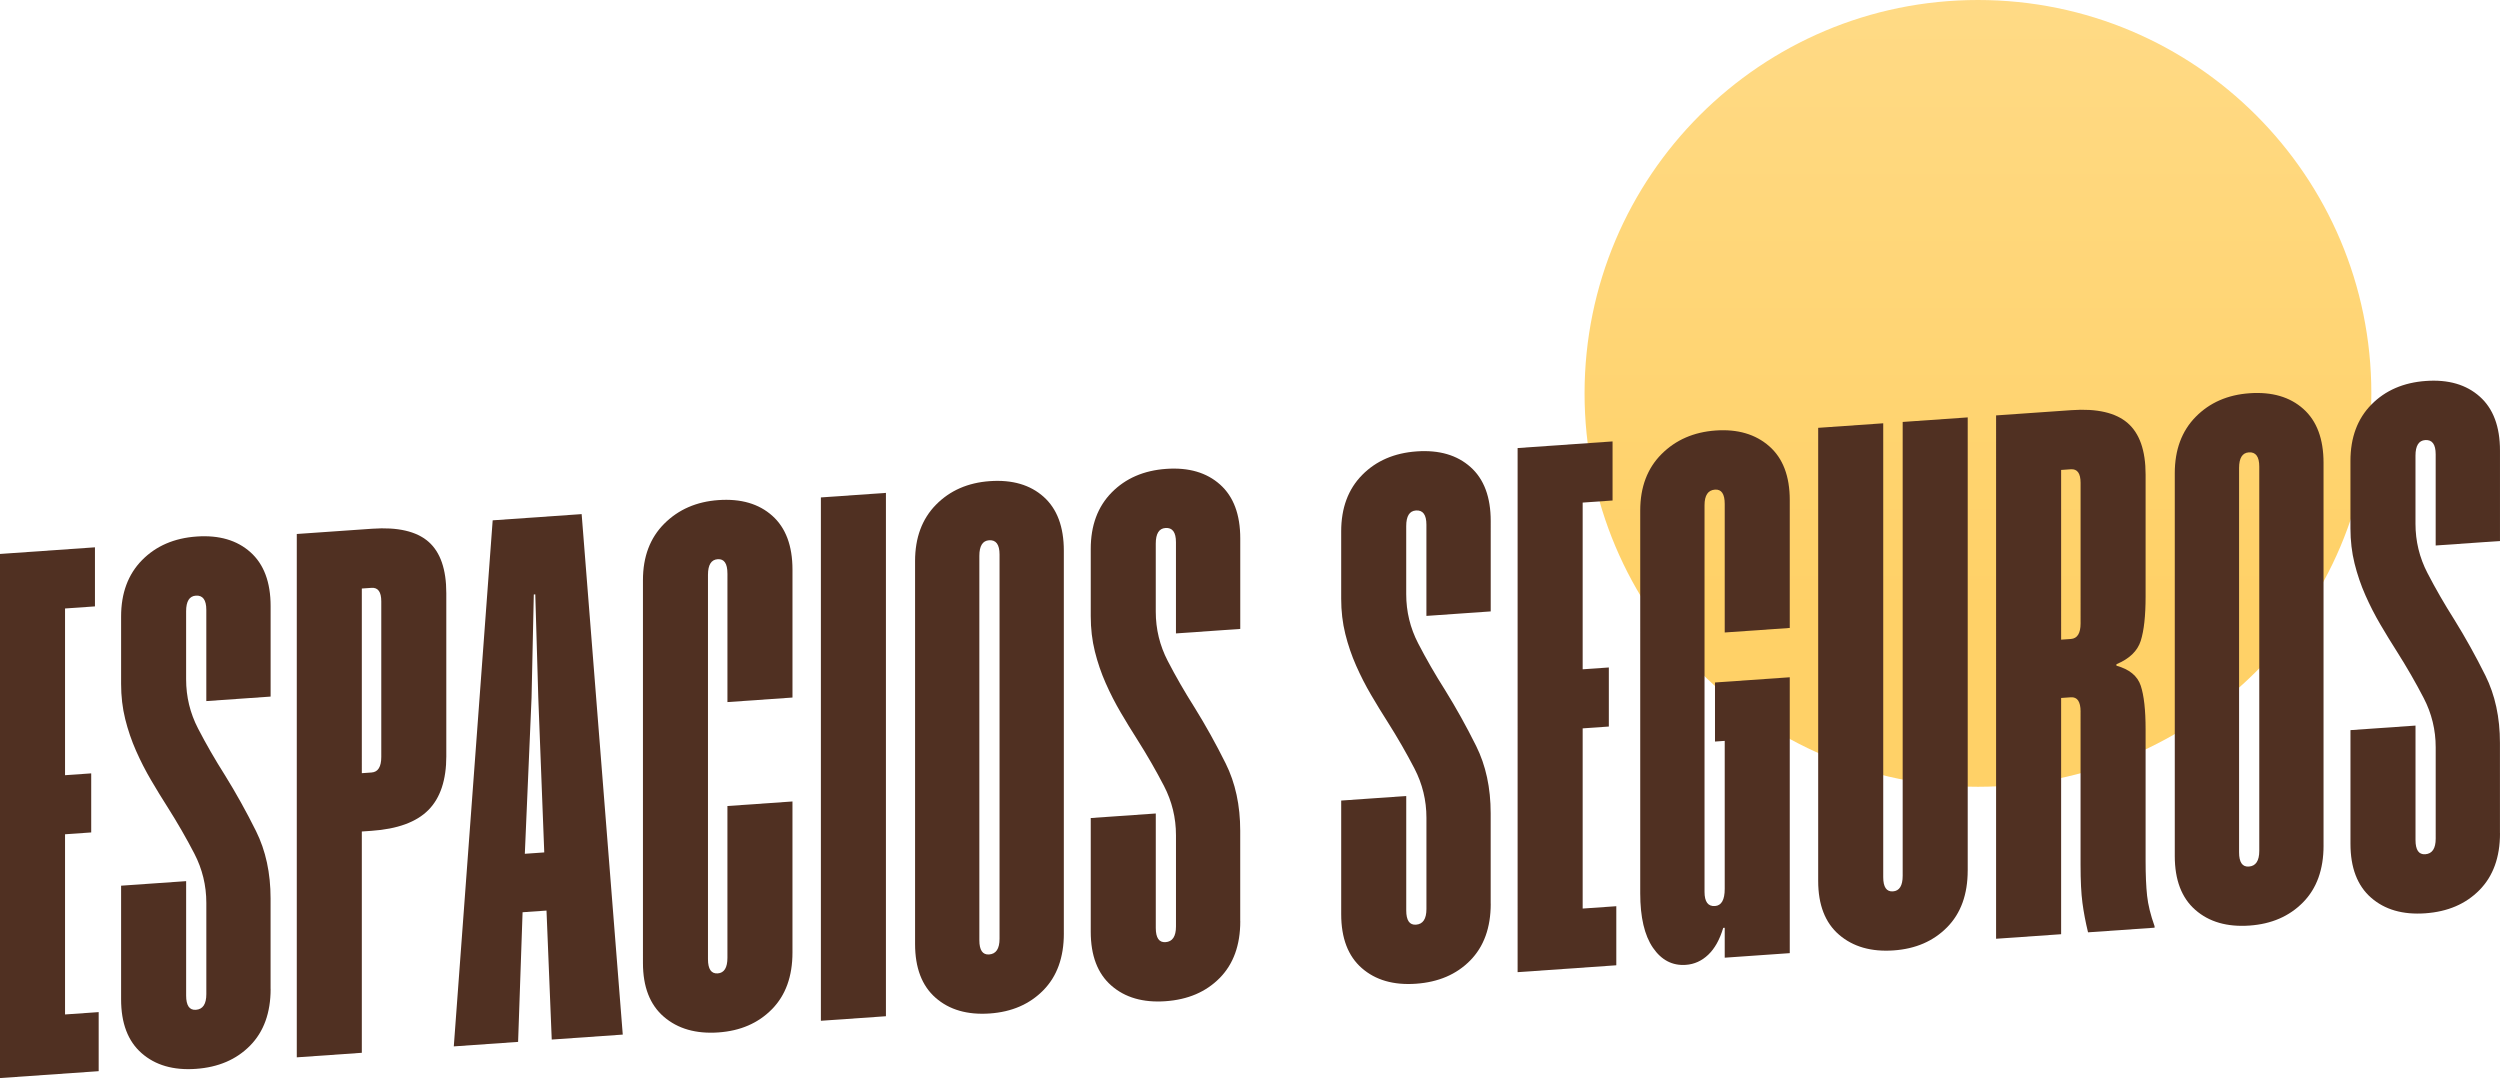
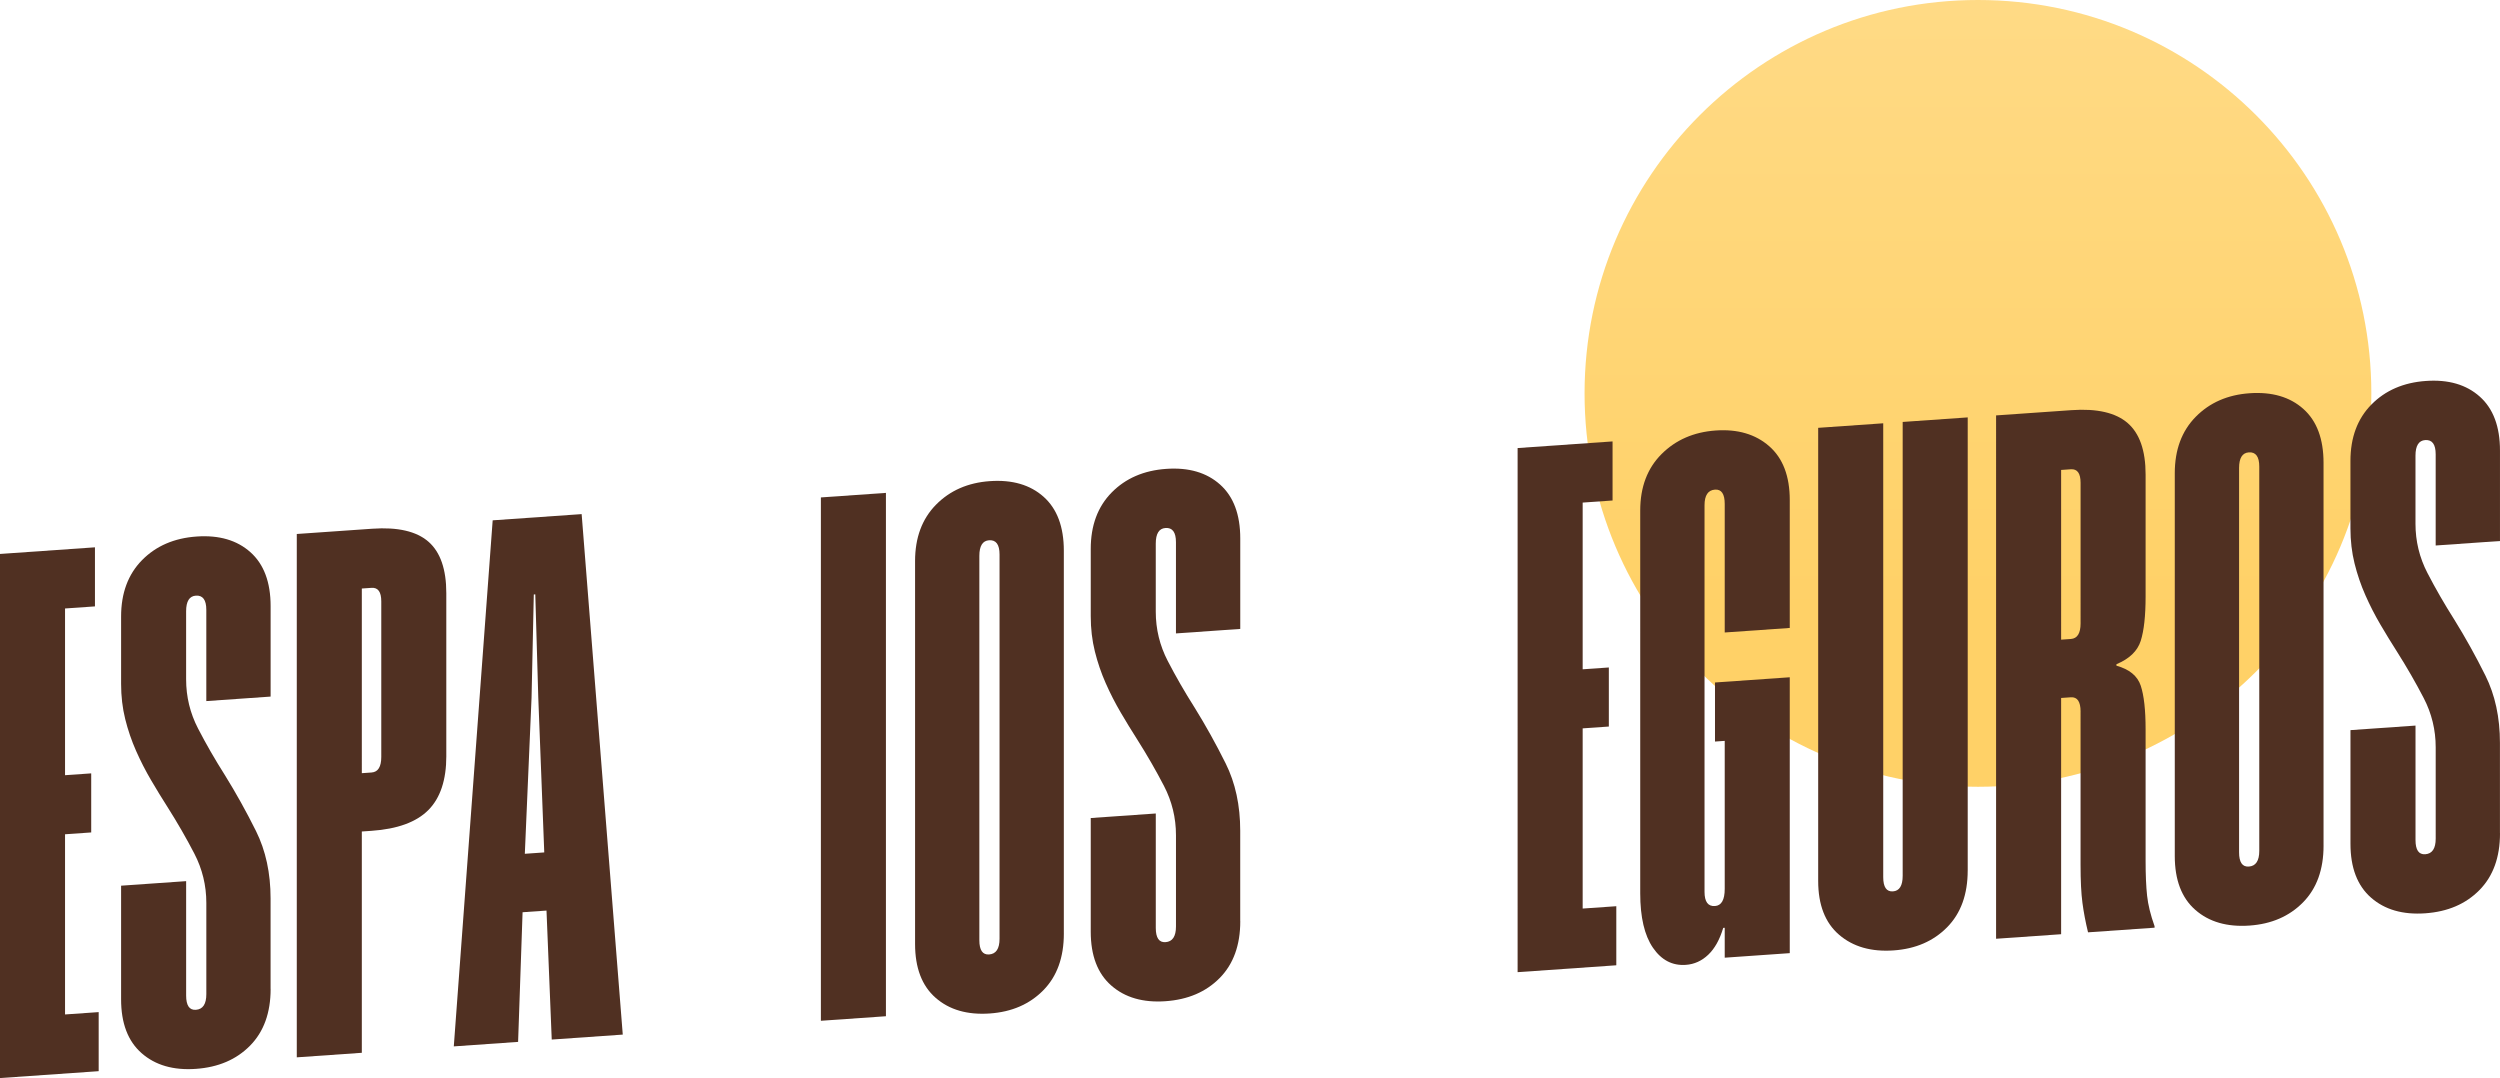
<svg xmlns="http://www.w3.org/2000/svg" xmlns:xlink="http://www.w3.org/1999/xlink" id="Layer_1" x="0px" y="0px" viewBox="0 0 1557.86 671.78" style="enable-background:new 0 0 1557.86 671.78;" xml:space="preserve">
  <style type="text/css">			.st0{clip-path:url(#SVGID_00000025415349898184823380000004827104524931477892_);fill:url(#SVGID_00000025435492796249021540000006298645920825580957_);}	.st1{fill:#503022;}</style>
  <g>
    <g>
      <defs>
        <path id="SVGID_1_" d="M987.41,245.14c0,135.39,109.75,245.14,245.14,245.14s245.14-109.75,245.14-245.14S1367.93,0,1232.55,0    S987.41,109.75,987.41,245.14" />
      </defs>
      <clipPath id="SVGID_00000013905107569349705880000001710207256145064579_">
        <use xlink:href="#SVGID_1_" style="overflow:visible;" />
      </clipPath>
      <linearGradient id="SVGID_00000031181825465776116570000015560276372961283726_" gradientUnits="userSpaceOnUse" x1="-177.345" y1="2120.917" x2="-176.345" y2="2120.917" gradientTransform="matrix(0 490.28 490.28 0 -1038610.625 86948.594)">
        <stop offset="0" style="stop-color:#FFDA85" />
        <stop offset="0.764" style="stop-color:#FFD167" />
        <stop offset="1" style="stop-color:#FFD167" />
      </linearGradient>
      <rect x="987.41" y="0" style="clip-path:url(#SVGID_00000013905107569349705880000001710207256145064579_);fill:url(#SVGID_00000031181825465776116570000015560276372961283726_);" width="490.28" height="490.28" />
    </g>
    <g>
      <path class="st1" d="M59.17,377.87l-18.64,1.3v103.89l16.31-1.14v36.81l-16.31,1.14v112.28l20.96-1.46v36.81L0,671.78V345.19   l59.17-4.13V377.87z" />
      <path class="st1" d="M168.64,616.22c0,14.91-4.27,26.7-12.81,35.37c-8.55,8.68-19.8,13.5-33.78,14.47   c-13.98,0.98-25.24-2.27-33.78-9.76c-8.55-7.48-12.81-18.67-12.81-33.58v-70.81l40.53-2.83v71.28c0,6.22,2.02,9.18,6.06,8.9   c4.35-0.3,6.52-3.56,6.52-9.77v-56.84c0-10.87-2.49-21.1-7.45-30.69c-4.97-9.59-10.56-19.3-16.77-29.11   c-3.42-5.35-6.84-10.94-10.25-16.76c-3.42-5.82-6.52-11.89-9.32-18.22c-2.8-6.33-5.05-12.92-6.76-19.79   c-1.71-6.87-2.56-14.18-2.56-21.95v-41.93c0-14.6,4.35-26.31,13.04-35.15c8.69-8.83,20.03-13.74,34.01-14.72   c13.98-0.98,25.16,2.28,33.54,9.77c8.39,7.5,12.58,18.69,12.58,33.6v56.37l-40.07,2.8v-56.84c0-6.21-2.18-9.17-6.52-8.86   c-4.04,0.28-6.06,3.53-6.06,9.74v42.4c0,10.88,2.48,21.1,7.45,30.69c4.96,9.6,10.55,19.3,16.77,29.11   c6.83,11.02,13.28,22.6,19.33,34.76s9.08,26.15,9.08,42V616.22z" />
      <path class="st1" d="M278.12,471.14c0,14.91-3.73,26.12-11.18,33.63c-7.45,7.51-19.26,11.83-35.41,12.95l-6.06,0.42v137.9   l-40.53,2.83V332.75l47.05-3.28c15.84-1.11,27.49,1.58,34.94,8.04c7.45,6.47,11.18,17.16,11.18,32.06V471.14z M237.59,374.74   c0-5.9-2.02-8.71-6.06-8.43l-6.06,0.42V481.8l6.06-0.42c4.03-0.28,6.06-3.52,6.06-9.74V374.74z" />
      <path class="st1" d="M388.07,644.7l-44.26,3.09l-3.26-80.37l-14.91,1.04l-2.79,80.79l-40.07,2.8l24.23-327.81l55.44-3.87   L388.07,644.7z M339.15,531.18l-3.73-96.64l-1.86-64.16l-0.93,0.06l-1.4,64.39l-4.19,97.2L339.15,531.18z" />
-       <path class="st1" d="M453.29,357.36c0-6.21-2.02-9.18-6.06-8.9c-4.04,0.28-6.06,3.53-6.06,9.74v239.47c0,6.22,2.02,9.18,6.06,8.9   c4.03-0.28,6.06-3.52,6.06-9.74v-94.57l40.53-2.83v94.11c0,14.91-4.27,26.7-12.81,35.37c-8.55,8.68-19.65,13.48-33.31,14.44   c-13.98,0.98-25.32-2.27-34.01-9.74c-8.7-7.47-13.04-18.66-13.04-33.57V361.5c0-14.6,4.43-26.32,13.28-35.17   c8.85-8.84,20.11-13.75,33.78-14.7c13.98-0.98,25.16,2.28,33.54,9.77c8.39,7.5,12.58,18.69,12.58,33.6v79.67l-40.53,2.83V357.36z" />
      <path class="st1" d="M552.06,633.26l-40.53,2.83V309.97l40.53-2.83V633.26z" />
      <path class="st1" d="M662.93,581.73c0,14.91-4.27,26.7-12.81,35.37c-8.55,8.68-19.65,13.48-33.31,14.44   c-13.98,0.98-25.24-2.27-33.78-9.76c-8.55-7.48-12.81-18.67-12.81-33.58V349.66c0-14.6,4.35-26.31,13.04-35.15   c8.69-8.83,19.87-13.73,33.54-14.69c13.98-0.98,25.16,2.28,33.54,9.77c8.39,7.5,12.58,18.69,12.58,33.6V581.73z M622.86,345.52   c0-6.21-2.18-9.17-6.52-8.86c-4.04,0.28-6.06,3.53-6.06,9.74v239.47c0,6.22,2.02,9.18,6.06,8.9c4.35-0.3,6.52-3.56,6.52-9.77   V345.52z" />
      <path class="st1" d="M772.87,574.06c0,14.91-4.27,26.7-12.81,35.37c-8.55,8.68-19.8,13.49-33.78,14.47   c-13.98,0.98-25.24-2.27-33.78-9.76c-8.55-7.48-12.81-18.67-12.81-33.58v-70.81l40.53-2.83v71.28c0,6.22,2.02,9.18,6.06,8.9   c4.35-0.3,6.52-3.56,6.52-9.77v-56.84c0-10.87-2.49-21.1-7.45-30.69c-4.97-9.59-10.56-19.3-16.77-29.11   c-3.42-5.35-6.84-10.94-10.25-16.76c-3.42-5.82-6.52-11.89-9.32-18.22c-2.8-6.33-5.05-12.92-6.76-19.79   c-1.71-6.87-2.56-14.18-2.56-21.95v-41.93c0-14.6,4.35-26.31,13.04-35.15c8.69-8.83,20.03-13.74,34.01-14.72   c13.98-0.98,25.16,2.28,33.54,9.77c8.39,7.5,12.58,18.69,12.58,33.6v56.37l-40.07,2.8v-56.84c0-6.21-2.18-9.17-6.52-8.86   c-4.04,0.28-6.06,3.53-6.06,9.74v42.4c0,10.88,2.48,21.1,7.45,30.69c4.96,9.6,10.55,19.3,16.77,29.11   c6.83,11.02,13.28,22.6,19.33,34.76c6.06,12.16,9.08,26.15,9.08,42V574.06z" />
-       <path class="st1" d="M928.94,563.17c0,14.91-4.27,26.7-12.81,35.37c-8.55,8.68-19.8,13.49-33.78,14.47   c-13.98,0.98-25.24-2.27-33.78-9.76c-8.54-7.48-12.81-18.67-12.81-33.58v-70.81l40.53-2.83v71.28c0,6.22,2.02,9.18,6.06,8.9   c4.35-0.3,6.52-3.56,6.52-9.77v-56.84c0-10.87-2.49-21.1-7.46-30.69c-4.97-9.59-10.56-19.3-16.77-29.11   c-3.42-5.35-6.83-10.94-10.25-16.76c-3.42-5.82-6.52-11.89-9.32-18.22c-2.8-6.33-5.05-12.92-6.76-19.79   c-1.71-6.87-2.56-14.18-2.56-21.95v-41.93c0-14.6,4.35-26.31,13.05-35.15c8.69-8.83,20.03-13.74,34.01-14.72   c13.98-0.98,25.16,2.28,33.54,9.77c8.39,7.49,12.58,18.69,12.58,33.6V381l-40.07,2.8v-56.84c0-6.21-2.18-9.17-6.52-8.86   c-4.04,0.28-6.06,3.53-6.06,9.74v42.4c0,10.88,2.48,21.1,7.45,30.69c4.96,9.6,10.55,19.3,16.77,29.11   c6.83,11.02,13.28,22.6,19.33,34.76c6.06,12.16,9.08,26.15,9.08,42V563.17z" />
      <path class="st1" d="M1004.87,311.88l-18.64,1.3v103.89l16.31-1.14v36.81l-16.31,1.14v112.28l20.96-1.46v36.81l-61.5,4.29V279.2   l59.17-4.13V311.88z" />
      <path class="st1" d="M1115.28,422.04v171.91l-40.53,2.83v-18.64l-0.93,0.06c-2.18,7.3-5.28,12.88-9.32,16.72   c-4.04,3.85-8.7,5.96-13.98,6.33c-8.39,0.59-15.22-2.97-20.5-10.68c-5.28-7.7-7.92-19.01-7.92-33.92V318.13   c0-14.6,4.43-26.32,13.28-35.17c8.85-8.84,20.11-13.75,33.78-14.7c13.66-0.95,24.76,2.31,33.31,9.79   c8.54,7.48,12.81,18.67,12.81,33.58v79.67l-40.53,2.83v-80.13c0-6.21-2.02-9.18-6.06-8.9c-4.35,0.3-6.52,3.56-6.52,9.77v240.86   c0,6.22,2.17,9.17,6.52,8.86c4.03-0.28,6.06-3.84,6.06-10.67v-92.25l-6.06,0.42v-36.81L1115.28,422.04z" />
      <path class="st1" d="M1226.16,542.43c0,14.91-4.27,26.7-12.81,35.37c-8.55,8.68-19.65,13.48-33.31,14.44   c-13.98,0.98-25.32-2.27-34.01-9.74c-8.7-7.47-13.04-18.66-13.04-33.57V266.6l40.53-2.83v282.79c0,6.22,2.02,9.18,6.06,8.9   c4.03-0.28,6.06-3.52,6.06-9.74V262.93l40.53-2.83V542.43z" />
      <path class="st1" d="M1296.5,443.41c0-6.21-2.02-9.18-6.06-8.9l-6.06,0.42v147.22l-40.53,2.83V258.86l47.05-3.28   c15.84-1.11,27.49,1.58,34.94,8.04s11.18,17.16,11.18,32.06v75.94c0,12.11-1.01,21.35-3.03,27.7   c-2.02,6.36-7.07,11.21-15.14,14.57v0.93c8.07,2.23,13.12,6.39,15.14,12.45c2.02,6.08,3.03,15.16,3.03,27.28v81.53   c0,9.01,0.31,16.36,0.93,22.06c0.62,5.71,2.17,12.04,4.66,19.01v0.93l-41.46,2.89c-1.56-6.41-2.72-12.54-3.49-18.39   c-0.78-5.84-1.17-13.74-1.17-23.68V443.41z M1296.5,300.85c0-5.9-2.02-8.71-6.06-8.43l-6.06,0.42V398.6l6.06-0.42   c4.03-0.28,6.06-3.52,6.06-9.74V300.85z" />
      <path class="st1" d="M1447.91,526.95c0,14.91-4.27,26.7-12.81,35.37c-8.55,8.68-19.65,13.48-33.31,14.44   c-13.98,0.98-25.24-2.27-33.78-9.76c-8.55-7.48-12.81-18.67-12.81-33.58V294.89c0-14.6,4.35-26.31,13.04-35.15   c8.69-8.83,19.87-13.73,33.54-14.69c13.98-0.98,25.16,2.28,33.54,9.77c8.39,7.49,12.58,18.69,12.58,33.6V526.95z M1407.85,290.75   c0-6.21-2.18-9.17-6.52-8.86c-4.04,0.28-6.06,3.53-6.06,9.74v239.47c0,6.22,2.02,9.18,6.06,8.9c4.35-0.3,6.52-3.56,6.52-9.77   V290.75z" />
      <path class="st1" d="M1557.86,519.28c0,14.91-4.27,26.7-12.81,35.37c-8.55,8.68-19.8,13.49-33.78,14.47   c-13.98,0.98-25.24-2.27-33.78-9.76c-8.54-7.48-12.81-18.67-12.81-33.58v-70.81l40.53-2.83v71.28c0,6.22,2.02,9.18,6.06,8.9   c4.35-0.3,6.52-3.56,6.52-9.77V465.7c0-10.87-2.49-21.1-7.46-30.69c-4.97-9.59-10.56-19.3-16.77-29.11   c-3.42-5.35-6.83-10.94-10.25-16.76c-3.42-5.82-6.52-11.89-9.32-18.22c-2.8-6.33-5.05-12.92-6.76-19.79   c-1.71-6.87-2.56-14.18-2.56-21.95v-41.93c0-14.6,4.35-26.31,13.05-35.15c8.69-8.83,20.03-13.74,34.01-14.72   c13.98-0.98,25.16,2.28,33.54,9.77c8.39,7.49,12.58,18.69,12.58,33.6v56.37l-40.07,2.8v-56.84c0-6.21-2.18-9.17-6.52-8.86   c-4.04,0.28-6.06,3.53-6.06,9.74v42.4c0,10.88,2.48,21.1,7.45,30.69c4.96,9.6,10.55,19.3,16.77,29.11   c6.83,11.02,13.28,22.6,19.33,34.76c6.06,12.16,9.08,26.15,9.08,42V519.28z" />
    </g>
  </g>
</svg>